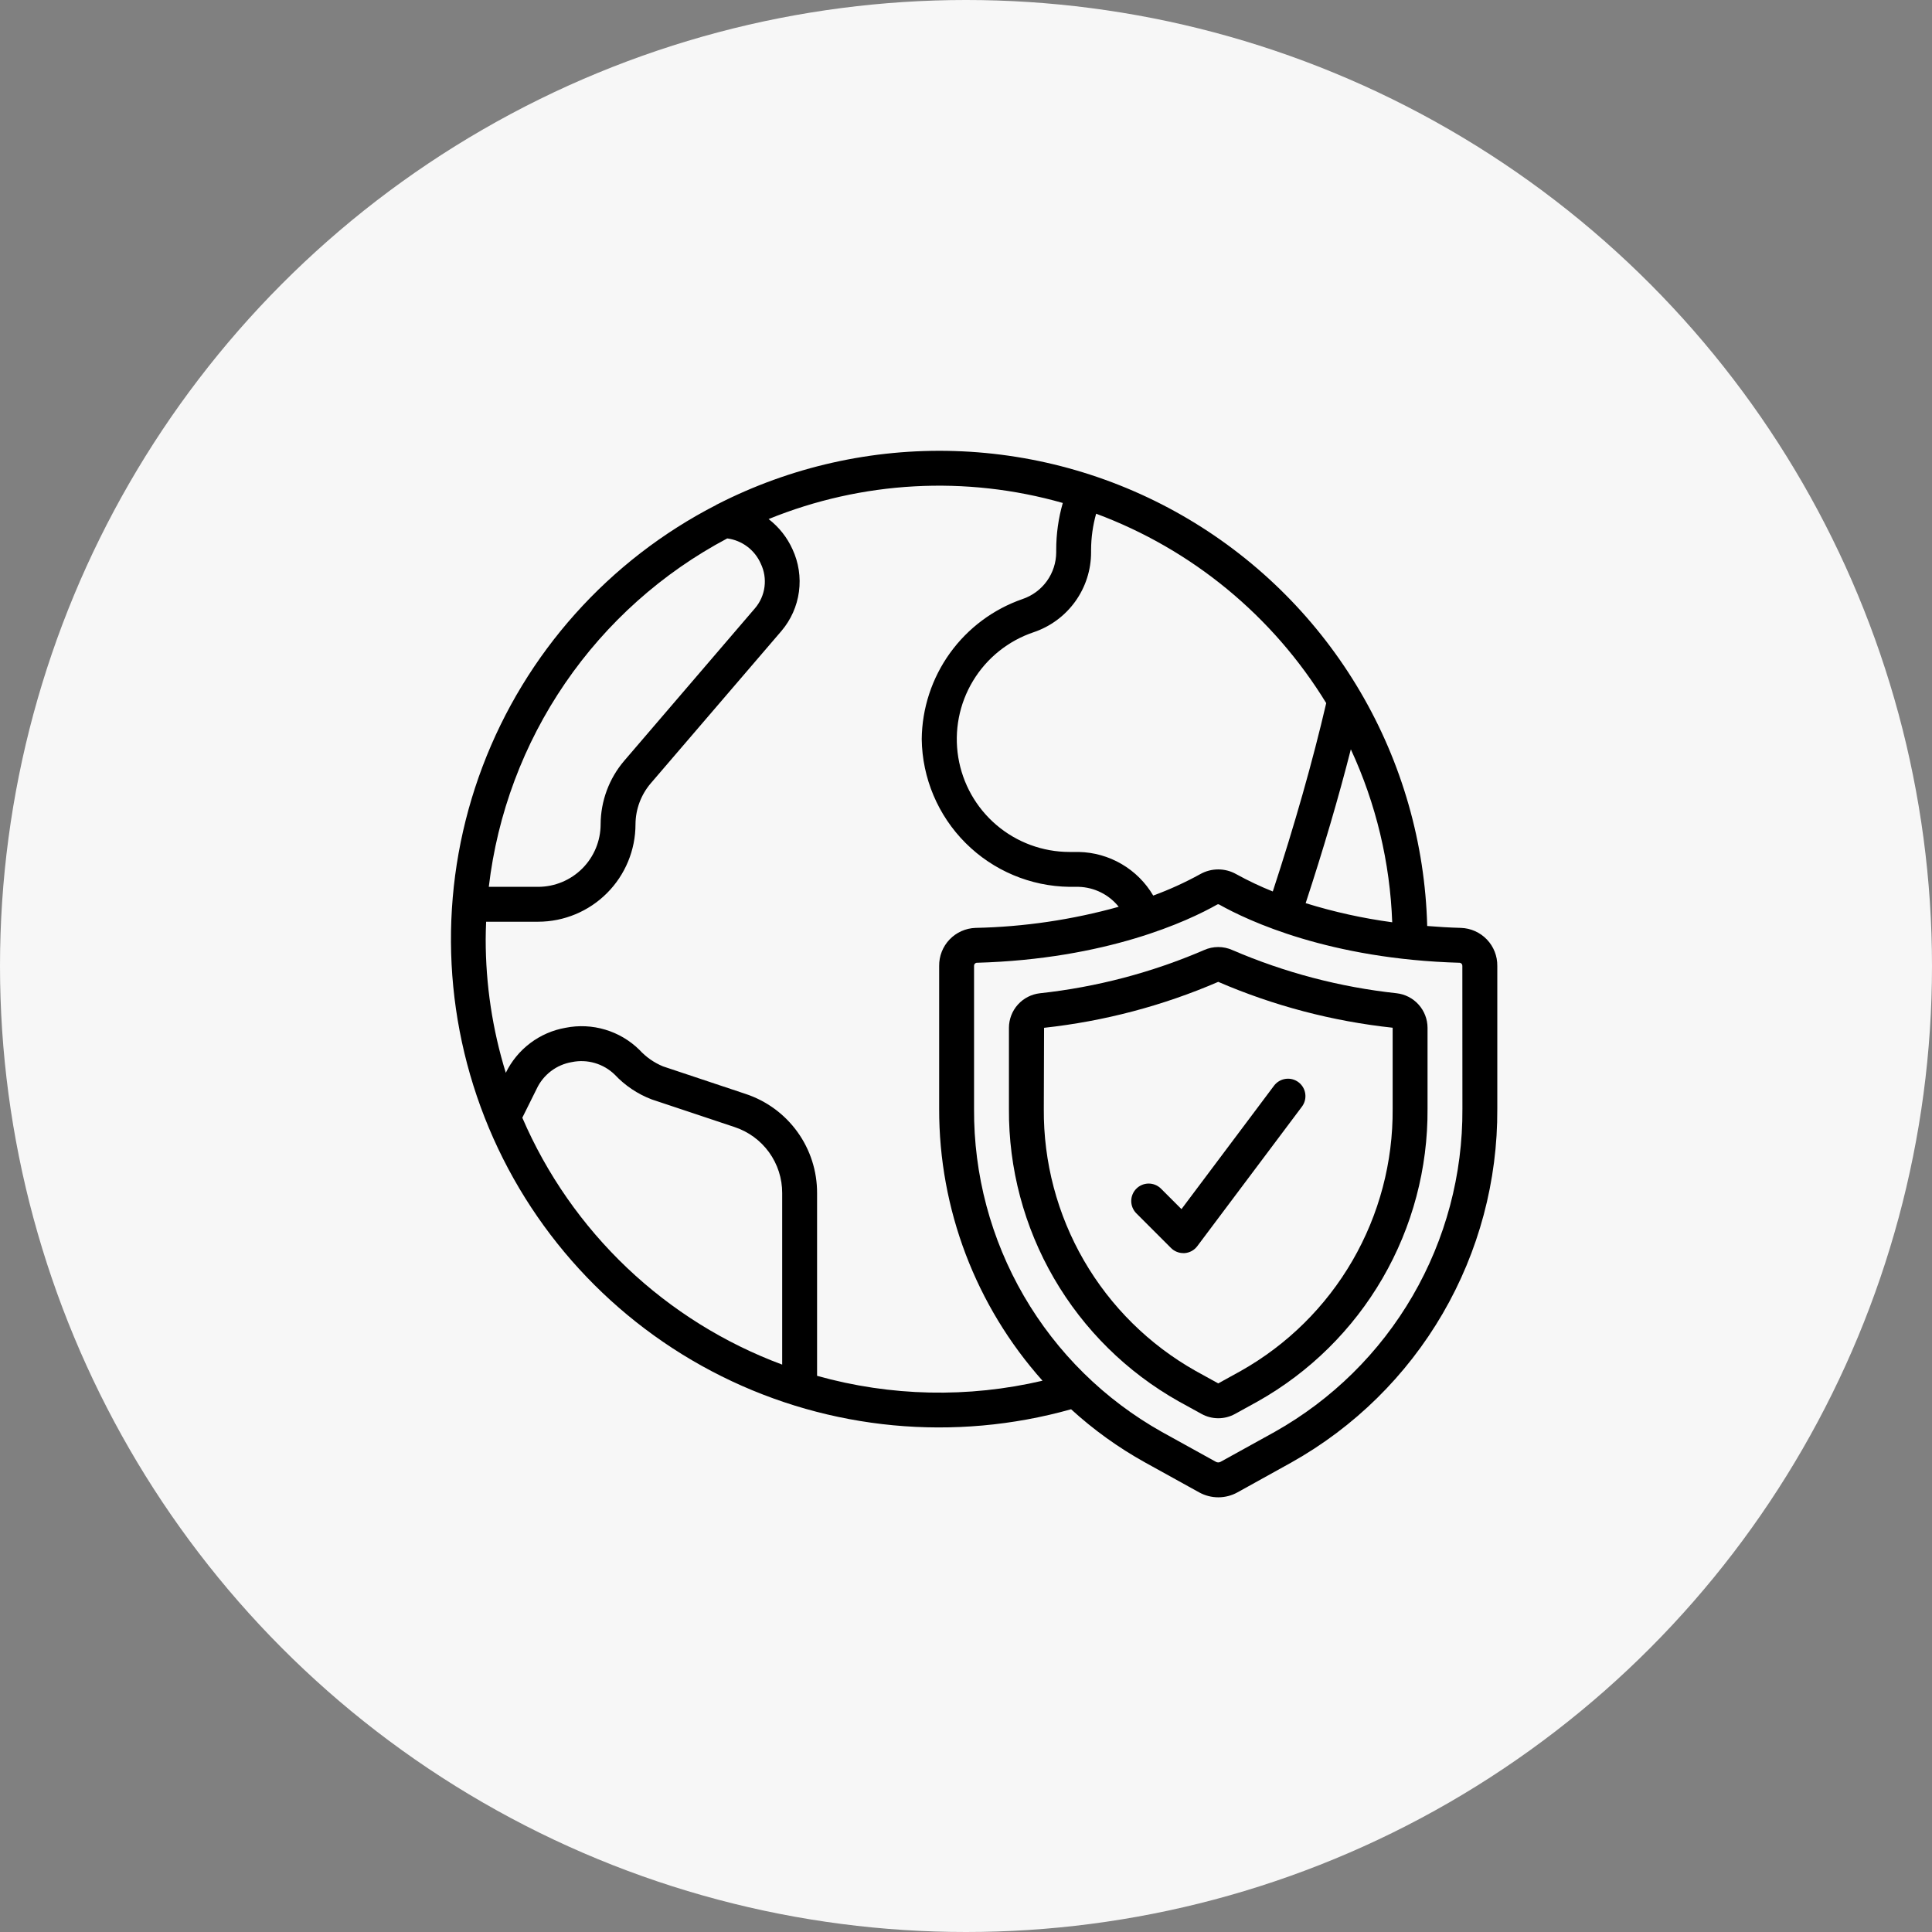
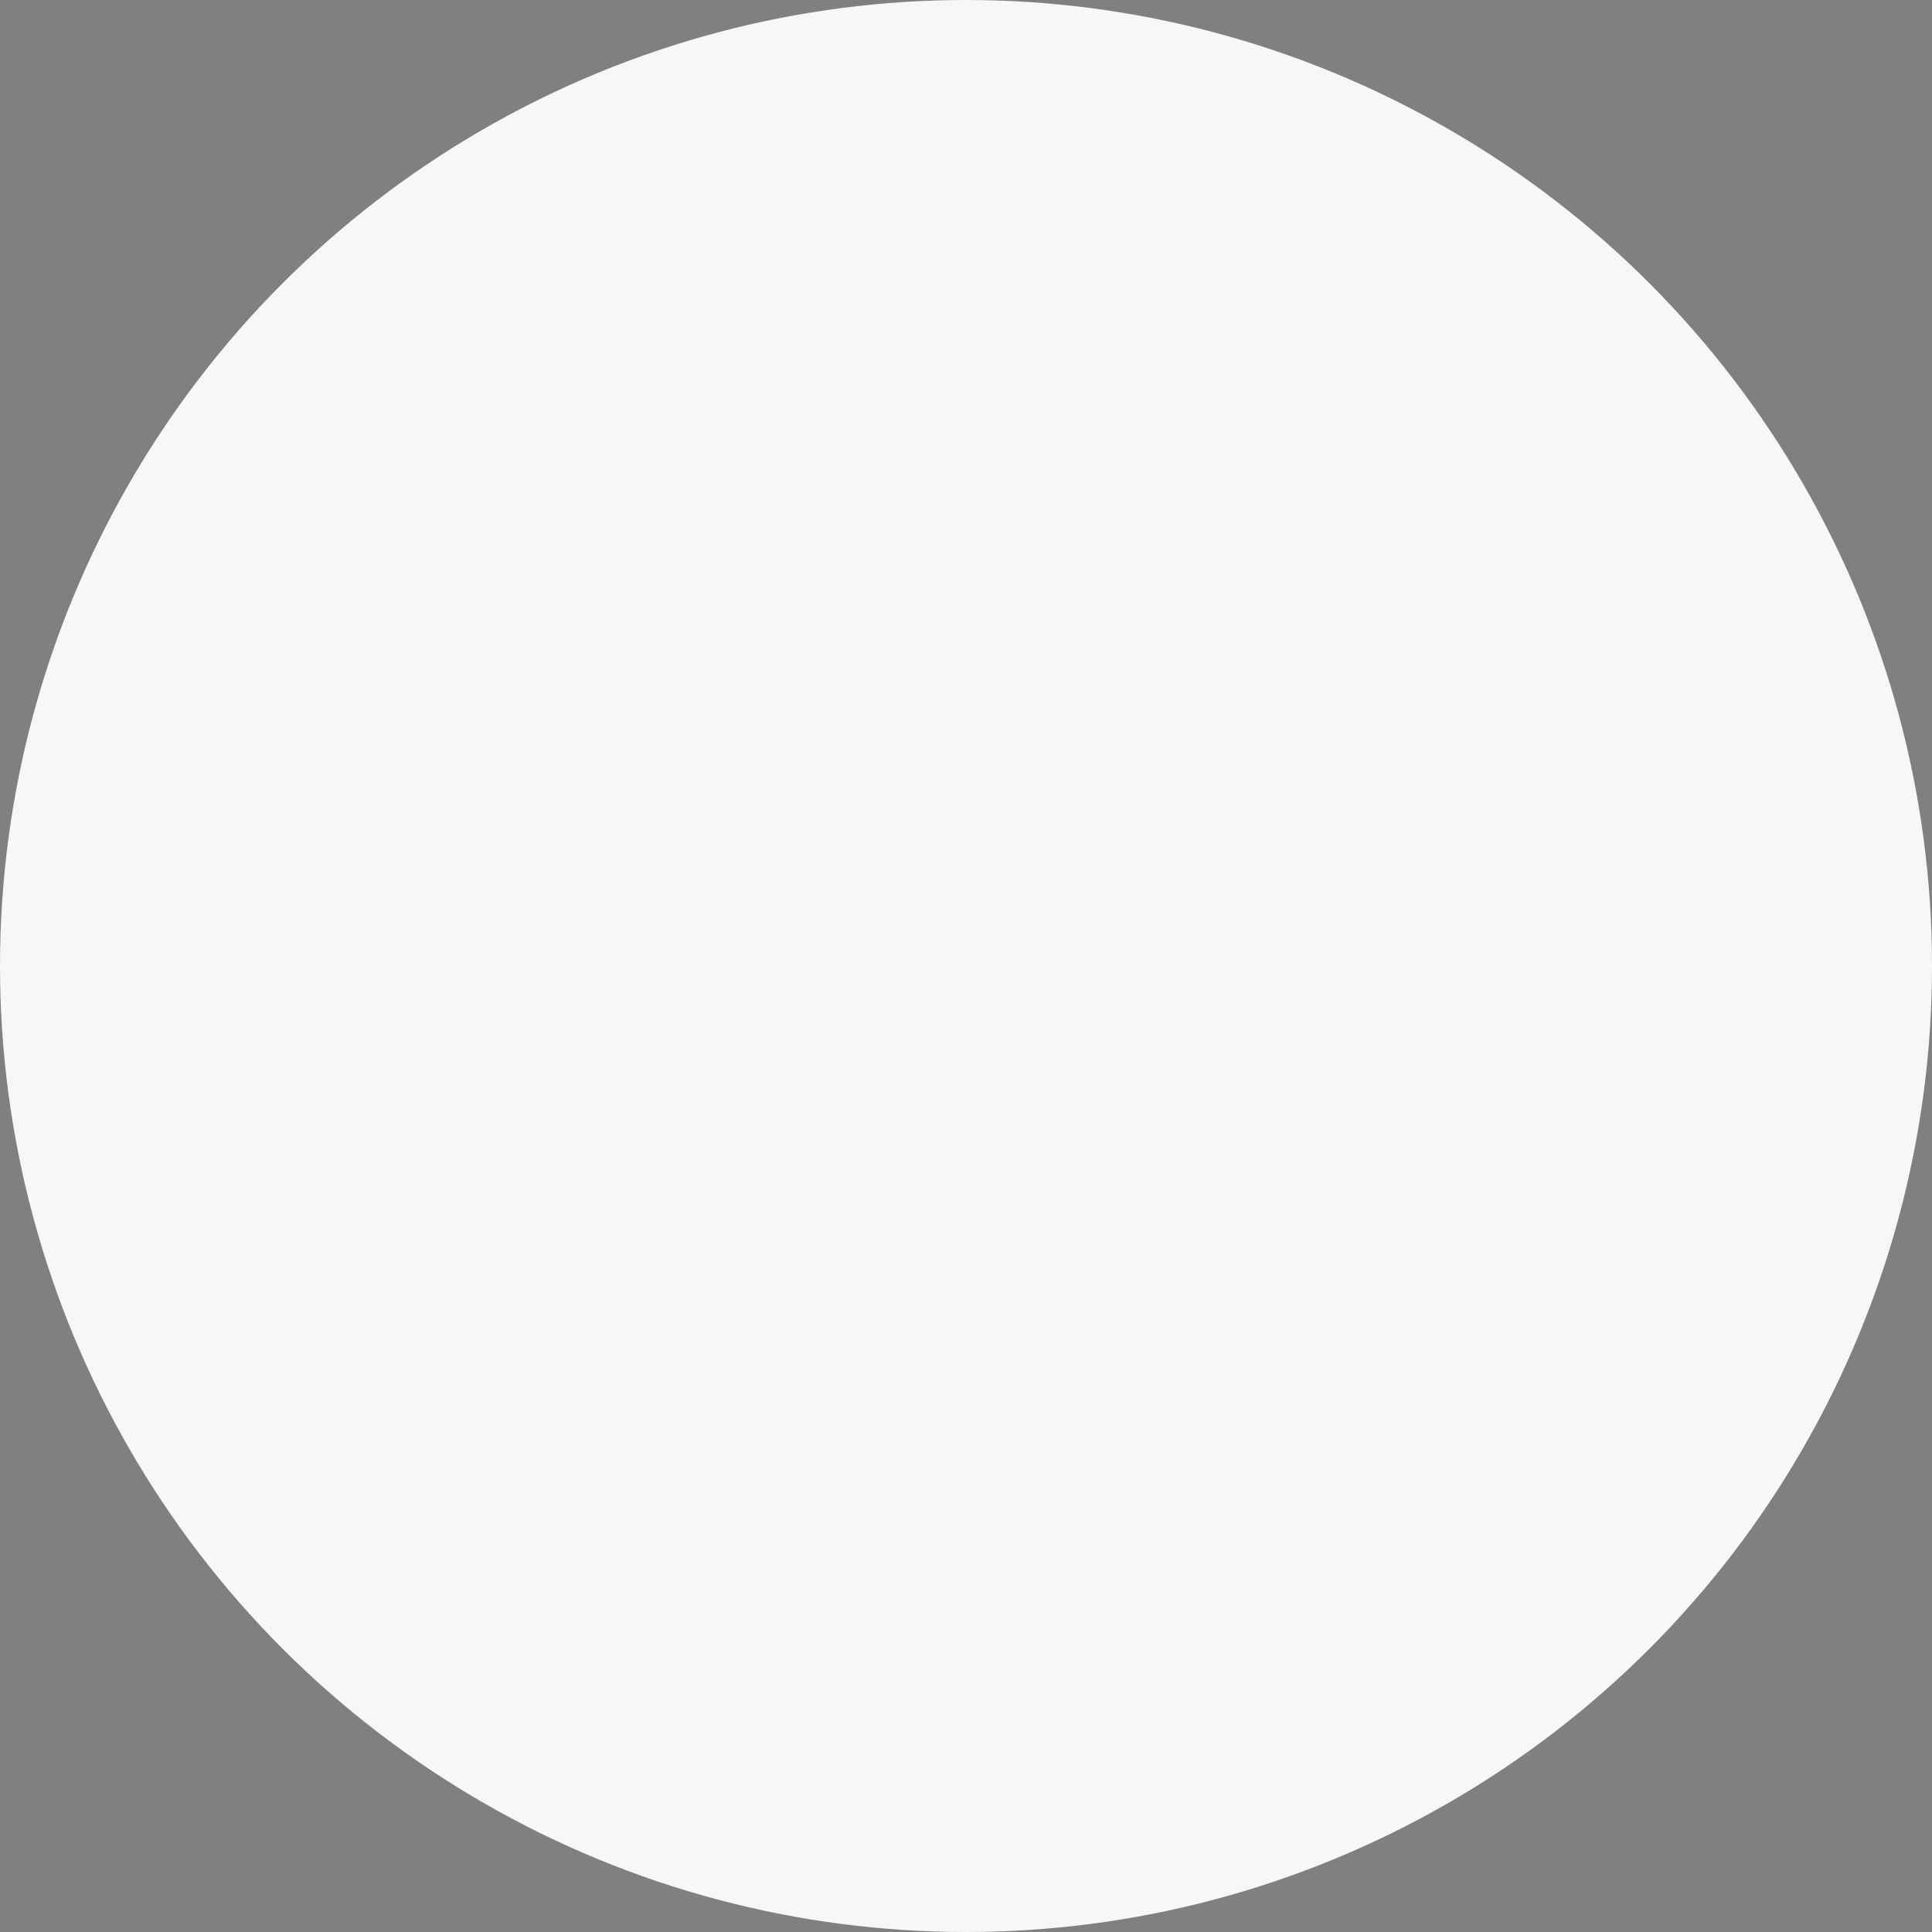
<svg xmlns="http://www.w3.org/2000/svg" fill="none" viewBox="0 0 120 120" height="120" width="120">
  <rect x="0" y="0" width="120" height="120" fill="#808080" stroke="none" />
  <circle fill="#F7F7F7" r="60" cy="60" cx="60" />
  <g clip-path="url(#clip0_1_14)">
    <path fill="black" d="M90.742 57.633C90.014 57.613 89.321 57.57 88.646 57.515C88.513 52.394 87.083 47.389 84.491 42.97C81.898 38.55 78.227 34.861 73.822 32.245C69.416 29.63 64.419 28.174 59.297 28.015C54.176 27.855 49.098 28.997 44.538 31.332H44.52L44.507 31.353C37.815 34.781 32.636 40.572 29.974 47.604C27.312 54.635 27.357 62.405 30.101 69.405C32.844 76.405 38.091 82.136 44.822 85.485C51.553 88.835 59.288 89.565 66.527 87.532C67.923 88.807 69.464 89.915 71.117 90.833L74.475 92.69C74.841 92.894 75.253 93.001 75.672 93.001C76.09 93.001 76.502 92.894 76.868 92.69L80.217 90.833C84.115 88.647 87.356 85.457 89.605 81.594C91.853 77.731 93.025 73.336 93 68.867V59.998C93.009 59.387 92.777 58.797 92.355 58.355C91.932 57.912 91.353 57.653 90.742 57.633ZM86.473 57.284C84.651 57.039 82.853 56.642 81.097 56.097C82.188 52.774 83.132 49.571 83.903 46.542C85.466 49.916 86.339 53.568 86.473 57.284ZM82.374 43.672C81.526 47.312 80.409 51.241 79.055 55.371C78.278 55.06 77.521 54.701 76.788 54.297C76.446 54.103 76.059 54.001 75.666 54.001C75.273 54.001 74.886 54.103 74.544 54.297C73.608 54.813 72.633 55.257 71.629 55.625C71.153 54.816 70.478 54.142 69.667 53.668C68.857 53.194 67.939 52.935 67 52.917H66.426C64.764 52.914 63.157 52.322 61.892 51.244C60.627 50.167 59.786 48.675 59.519 47.034C59.252 45.394 59.577 43.712 60.436 42.29C61.294 40.867 62.631 39.795 64.206 39.267C65.244 38.916 66.147 38.249 66.786 37.359C67.425 36.469 67.769 35.401 67.769 34.305V34.153C67.772 33.394 67.878 32.638 68.083 31.907C74.03 34.117 79.062 38.26 82.374 43.672ZM45.171 33.442C45.623 33.502 46.052 33.677 46.417 33.952C46.782 34.226 47.069 34.59 47.252 35.008C47.468 35.455 47.549 35.955 47.485 36.447C47.422 36.94 47.216 37.403 46.894 37.78L38.769 47.256C37.832 48.355 37.314 49.75 37.306 51.194C37.306 52.224 36.898 53.212 36.171 53.941C35.444 54.67 34.457 55.081 33.428 55.083H30.36C30.893 50.547 32.519 46.207 35.099 42.438C37.679 38.668 41.135 35.581 45.171 33.442ZM32.442 69.423L33.331 67.635C33.533 67.2 33.839 66.821 34.22 66.531C34.602 66.24 35.049 66.047 35.522 65.968C35.994 65.871 36.483 65.891 36.947 66.027C37.41 66.162 37.833 66.408 38.179 66.744C38.819 67.427 39.606 67.954 40.48 68.287L45.621 70.002C46.485 70.286 47.237 70.836 47.769 71.573C48.301 72.31 48.586 73.197 48.583 74.107V84.758C44.996 83.425 41.716 81.379 38.942 78.744C36.168 76.108 33.956 72.938 32.442 69.423ZM50.75 85.455V74.107C50.755 72.742 50.328 71.411 49.53 70.305C48.732 69.198 47.604 68.372 46.308 67.945L41.182 66.235C40.622 66.004 40.12 65.652 39.712 65.205C39.117 64.621 38.389 64.191 37.59 63.953C36.792 63.714 35.947 63.674 35.129 63.837C34.333 63.976 33.582 64.302 32.936 64.788C32.291 65.274 31.77 65.906 31.416 66.633C30.586 63.945 30.165 61.147 30.167 58.333C30.167 57.97 30.181 57.61 30.194 57.25H33.428C35.032 57.247 36.569 56.608 37.702 55.472C38.836 54.337 39.472 52.798 39.472 51.194C39.478 50.265 39.812 49.368 40.414 48.66L48.539 39.188C49.126 38.496 49.503 37.651 49.624 36.752C49.745 35.853 49.606 34.939 49.224 34.117C48.891 33.379 48.381 32.734 47.74 32.24C53.548 29.874 59.981 29.522 66.012 31.24C65.74 32.187 65.603 33.168 65.603 34.153V34.305C65.6 34.947 65.397 35.572 65.022 36.093C64.647 36.613 64.118 37.003 63.51 37.208C61.697 37.837 60.123 39.01 59.002 40.567C57.882 42.124 57.27 43.989 57.25 45.907C57.282 48.331 58.259 50.647 59.973 52.36C61.687 54.074 64.002 55.051 66.426 55.083H67C67.479 55.097 67.95 55.215 68.379 55.429C68.808 55.642 69.186 55.947 69.485 56.322C66.587 57.13 63.598 57.57 60.59 57.633C59.979 57.654 59.4 57.913 58.978 58.355C58.556 58.797 58.325 59.387 58.333 59.998V68.867C58.319 75.096 60.605 81.111 64.752 85.759C60.134 86.841 55.317 86.737 50.75 85.455ZM90.833 68.867C90.858 72.949 89.79 76.964 87.738 80.495C85.687 84.025 82.728 86.941 79.168 88.941L75.816 90.794C75.771 90.82 75.719 90.834 75.667 90.834C75.615 90.834 75.564 90.82 75.518 90.794L72.168 88.941C68.607 86.942 65.647 84.026 63.595 80.495C61.543 76.965 60.475 72.95 60.5 68.867V59.998C60.496 59.953 60.51 59.907 60.537 59.87C60.565 59.834 60.605 59.809 60.651 59.8C68.744 59.575 73.805 57.2 75.601 56.183C75.621 56.172 75.644 56.166 75.667 56.167C75.688 56.167 75.709 56.172 75.727 56.183C77.528 57.195 82.589 59.575 90.677 59.8C90.723 59.809 90.763 59.834 90.791 59.87C90.819 59.907 90.833 59.953 90.829 59.998L90.833 68.867Z" />
-     <path fill="black" d="M86.739 61.692C83.227 61.312 79.79 60.409 76.545 59.01C76.269 58.886 75.97 58.822 75.667 58.822C75.364 58.822 75.064 58.886 74.788 59.01C71.543 60.408 68.107 61.312 64.594 61.693C64.066 61.752 63.578 62.002 63.222 62.397C62.867 62.792 62.669 63.304 62.667 63.836V68.867C62.642 72.562 63.606 76.196 65.461 79.392C67.316 82.589 69.992 85.23 73.213 87.042L74.621 87.817C74.942 87.996 75.303 88.09 75.67 88.09C76.037 88.09 76.398 87.996 76.719 87.817L78.127 87.041C81.346 85.228 84.022 82.587 85.875 79.391C87.728 76.195 88.692 72.561 88.667 68.867V63.834C88.664 63.303 88.466 62.791 88.111 62.396C87.756 62.001 87.267 61.75 86.739 61.692ZM86.5 68.867C86.526 72.175 85.665 75.43 84.008 78.293C82.351 81.156 79.957 83.523 77.075 85.148L75.667 85.925L74.258 85.148C71.377 83.523 68.983 81.156 67.325 78.293C65.668 75.43 64.807 72.175 64.833 68.867L64.849 63.839C68.577 63.433 72.223 62.471 75.667 60.985C79.115 62.473 82.766 63.433 86.5 63.834V68.867Z" />
    <path fill="black" d="M72.099 73.817C71.895 73.62 71.621 73.511 71.337 73.513C71.053 73.516 70.781 73.63 70.581 73.831C70.38 74.031 70.266 74.303 70.263 74.587C70.261 74.871 70.37 75.145 70.567 75.349L72.734 77.516C72.937 77.719 73.213 77.833 73.5 77.833H73.577C73.732 77.822 73.883 77.777 74.019 77.703C74.155 77.628 74.274 77.525 74.367 77.4L80.867 68.733C81.039 68.504 81.113 68.215 81.072 67.93C81.032 67.646 80.88 67.389 80.65 67.217C80.42 67.044 80.131 66.97 79.847 67.011C79.562 67.052 79.306 67.204 79.133 67.433L73.383 75.101L72.099 73.817Z" />
  </g>
  <defs>
    <clipPath id="clip0_1_14">
-       <rect transform="translate(28 28)" fill="white" height="65" width="65" />
-     </clipPath>
+       </clipPath>
  </defs>
</svg>